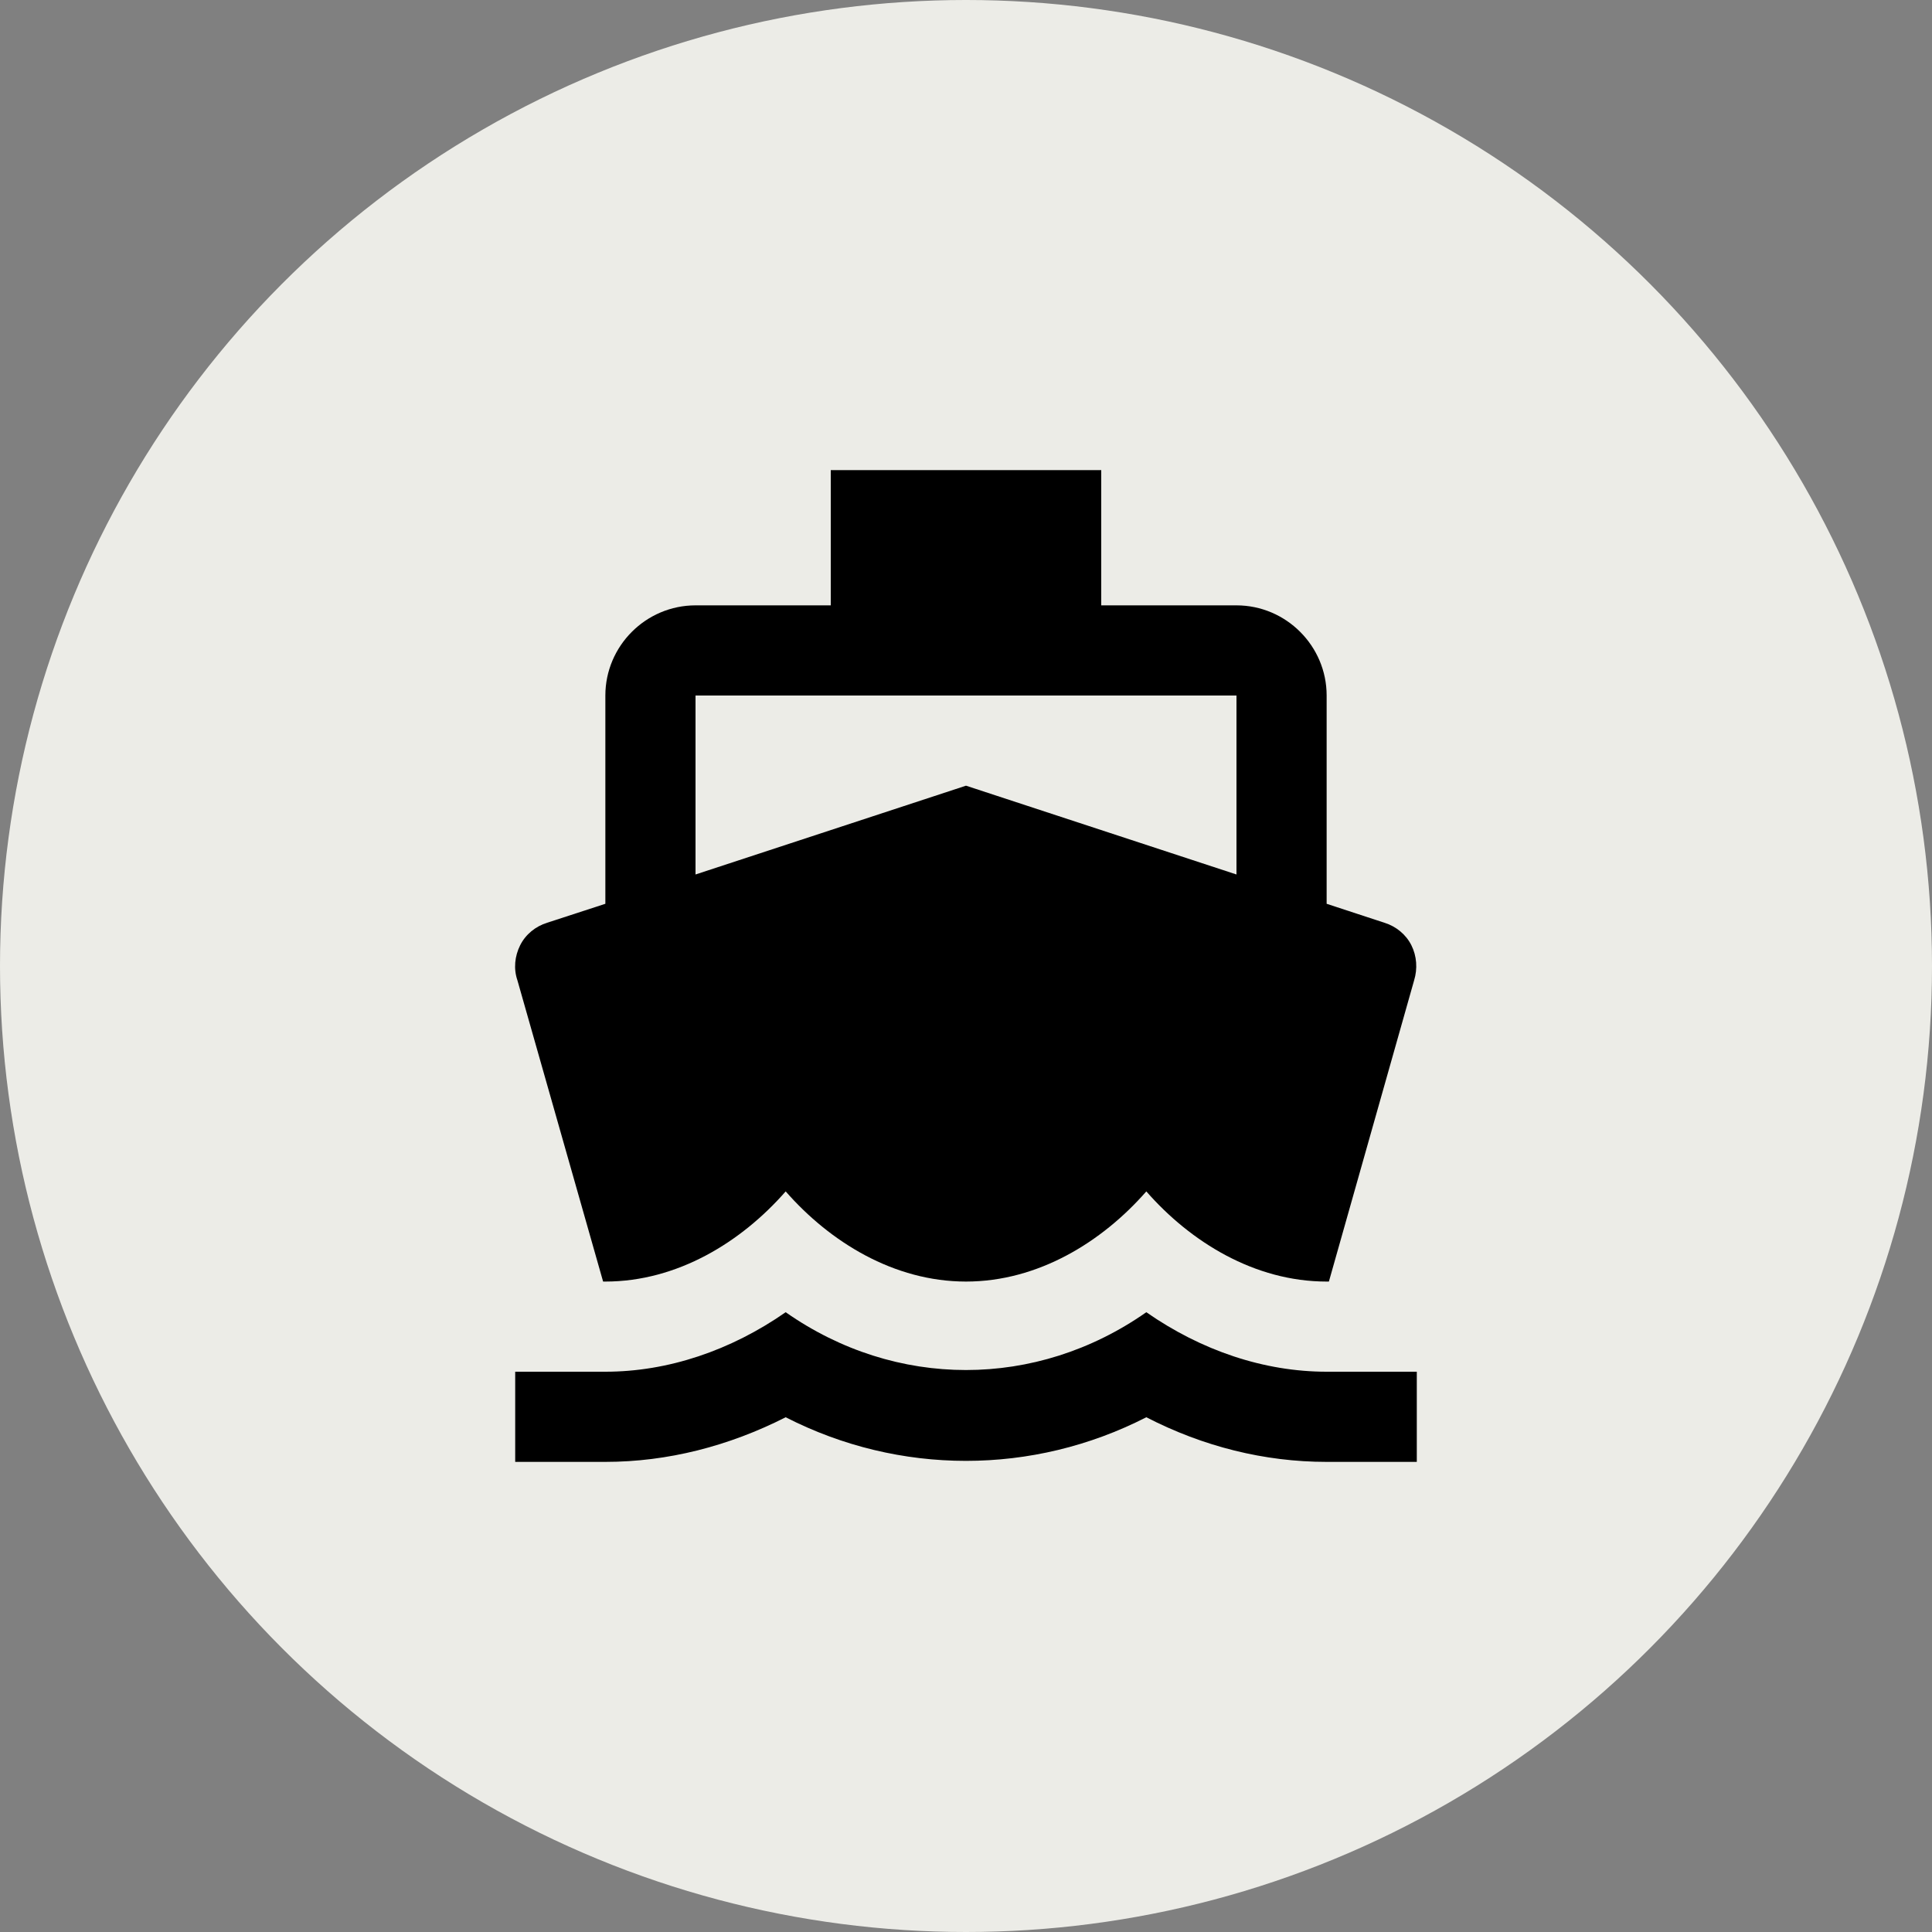
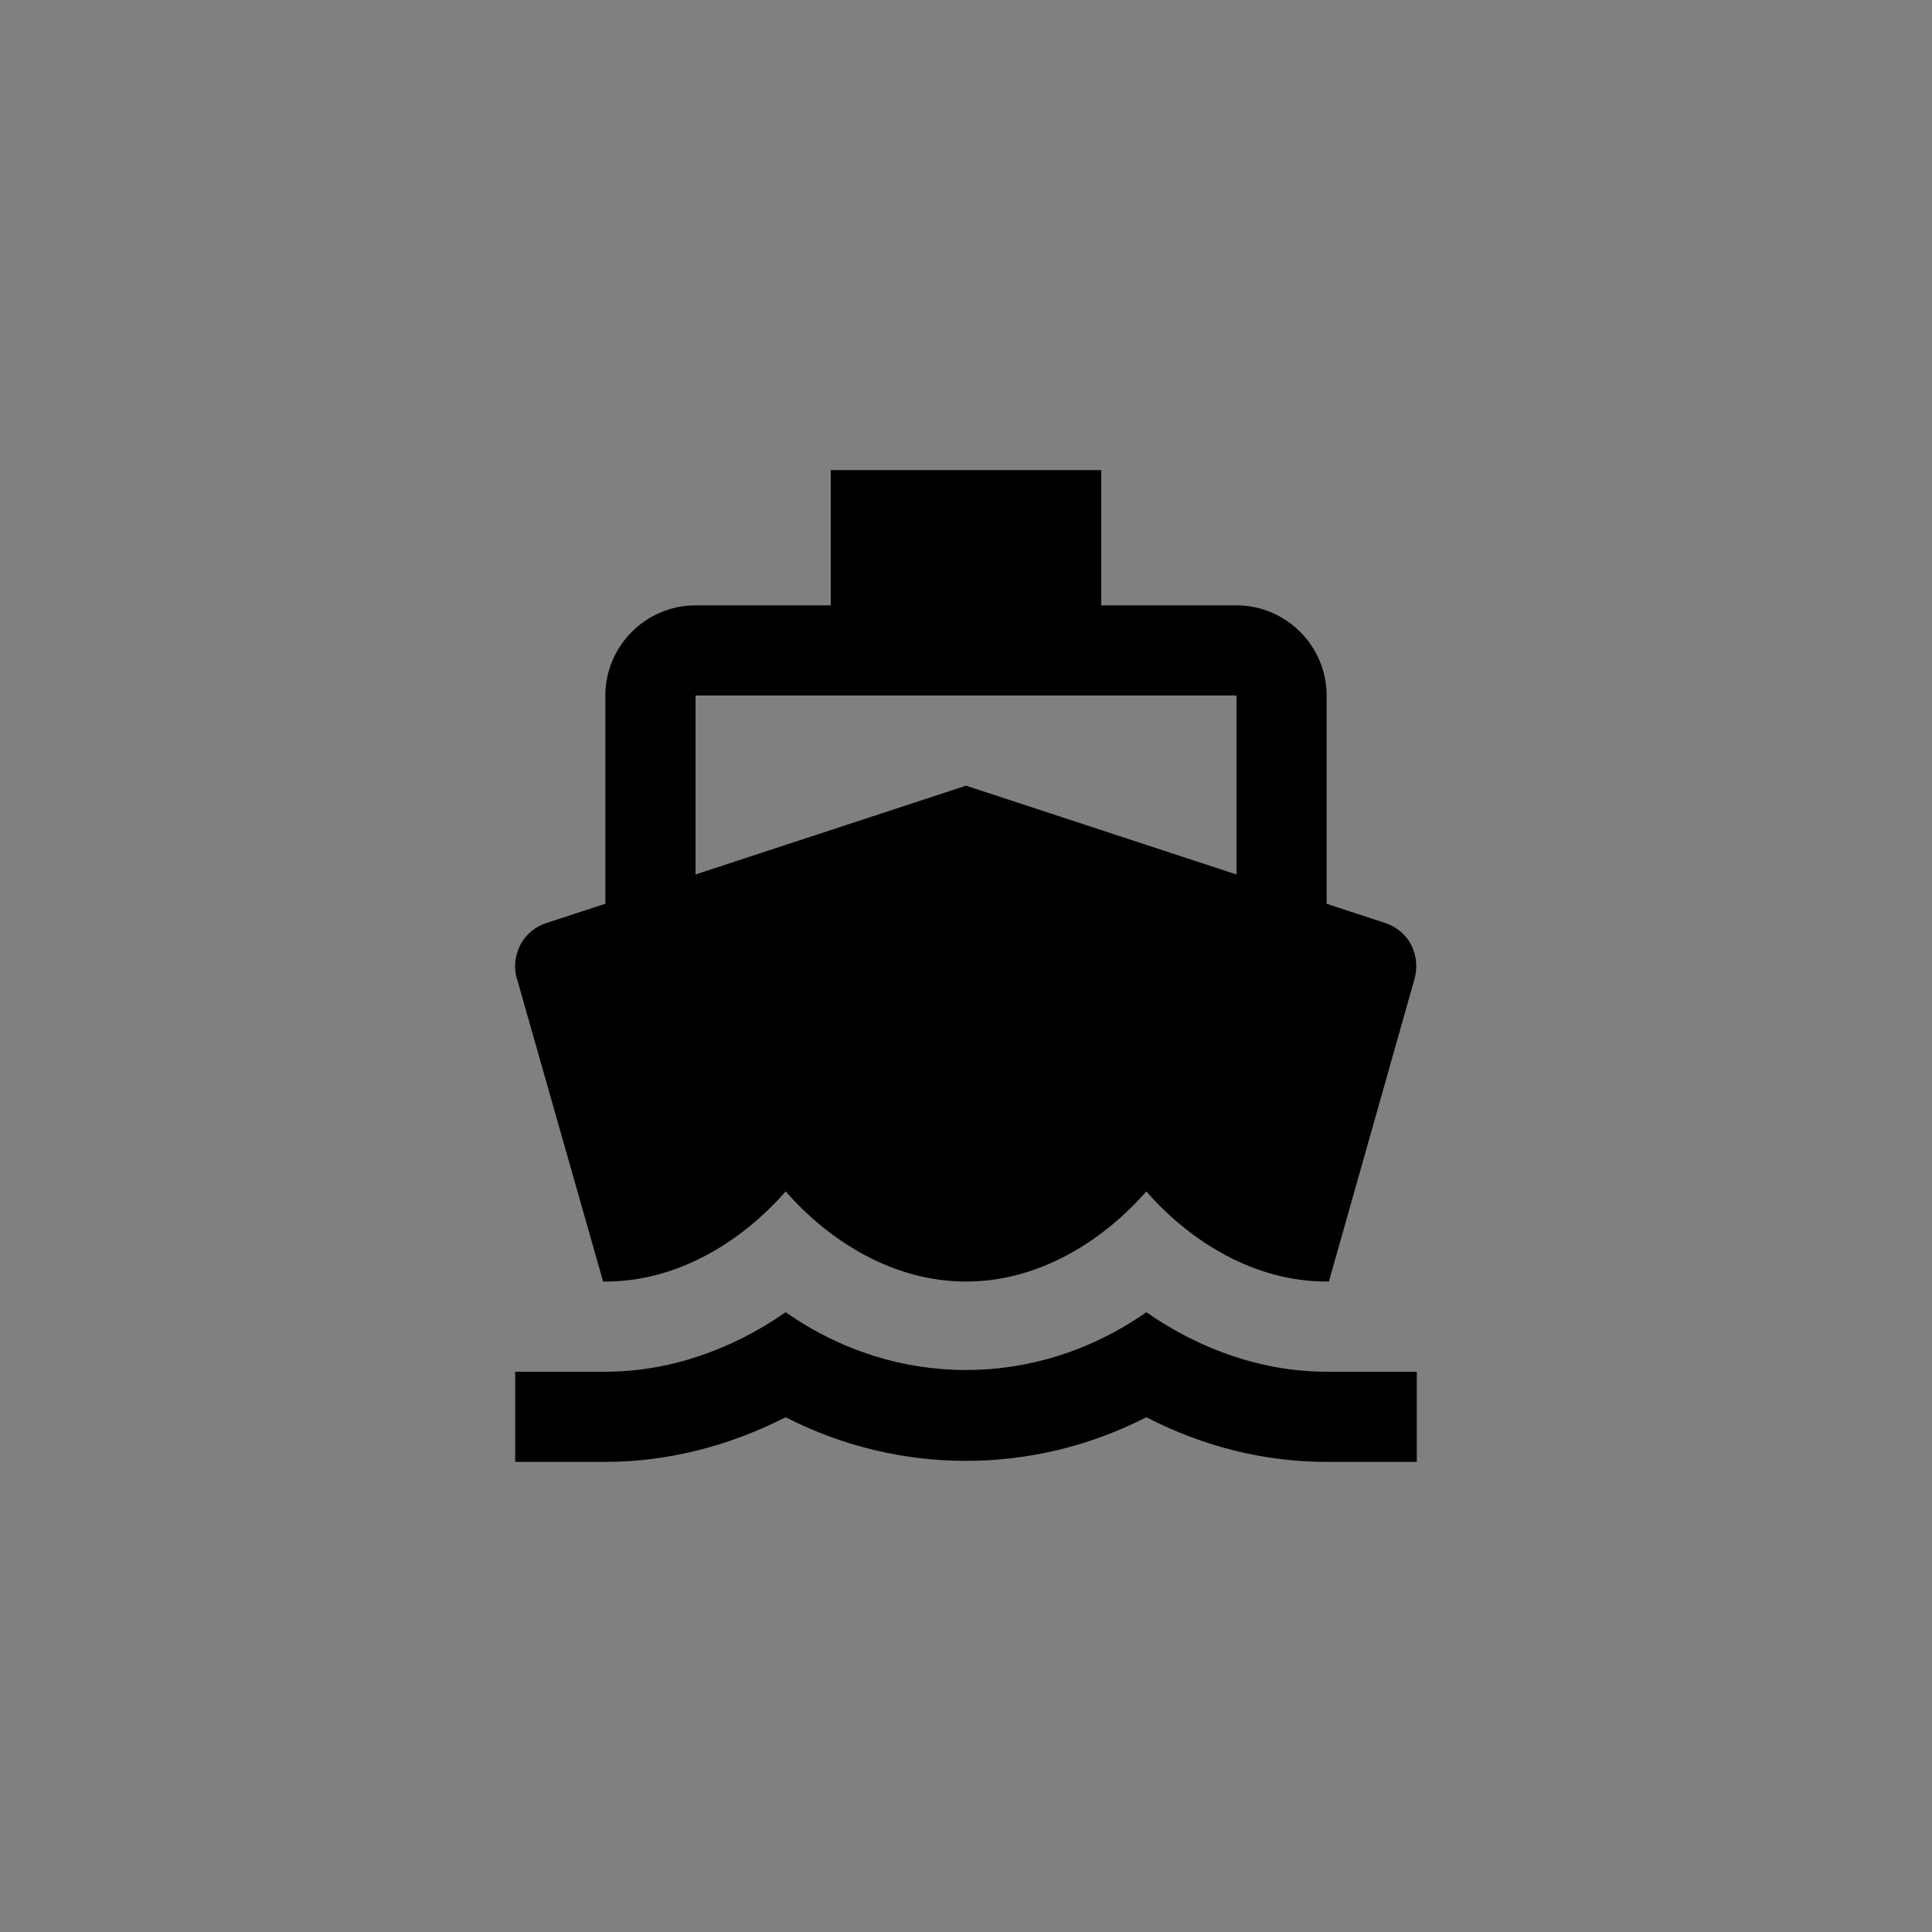
<svg xmlns="http://www.w3.org/2000/svg" width="150" height="150" viewBox="0 0 150 150" fill="none">
  <rect x="0" y="0" width="150" height="150" fill="#808080" stroke="none" />
-   <circle cx="75" cy="75" r="75" fill="#ECECE7" />
  <path d="M103 106.5C98.135 106.5 93.27 104.855 89 101.88C80.46 107.865 69.54 107.865 61 101.88C56.73 104.855 51.865 106.5 47 106.5H40V113.5H47C51.83 113.5 56.59 112.275 61 110.035C69.82 114.55 80.18 114.55 89 110.035C93.41 112.31 98.17 113.5 103 113.5H110V106.5H103ZM46.825 99.5H47C52.6 99.5 57.57 96.42 61 92.5C64.43 96.42 69.4 99.5 75 99.5C80.6 99.5 85.57 96.42 89 92.5C92.43 96.42 97.4 99.5 103 99.5H103.175L109.79 76.12C110.07 75.21 110 74.23 109.58 73.39C109.16 72.55 108.39 71.92 107.48 71.64L103 70.17V54C103 50.15 99.85 47 96 47H85.5V36.5H64.5V47H54C50.15 47 47 50.15 47 54V70.17L42.485 71.64C41.575 71.92 40.805 72.55 40.385 73.39C39.965 74.23 39.86 75.21 40.175 76.12L46.825 99.5ZM54 54H96V67.895L75 61L54 67.895V54Z" fill="black" />
</svg>